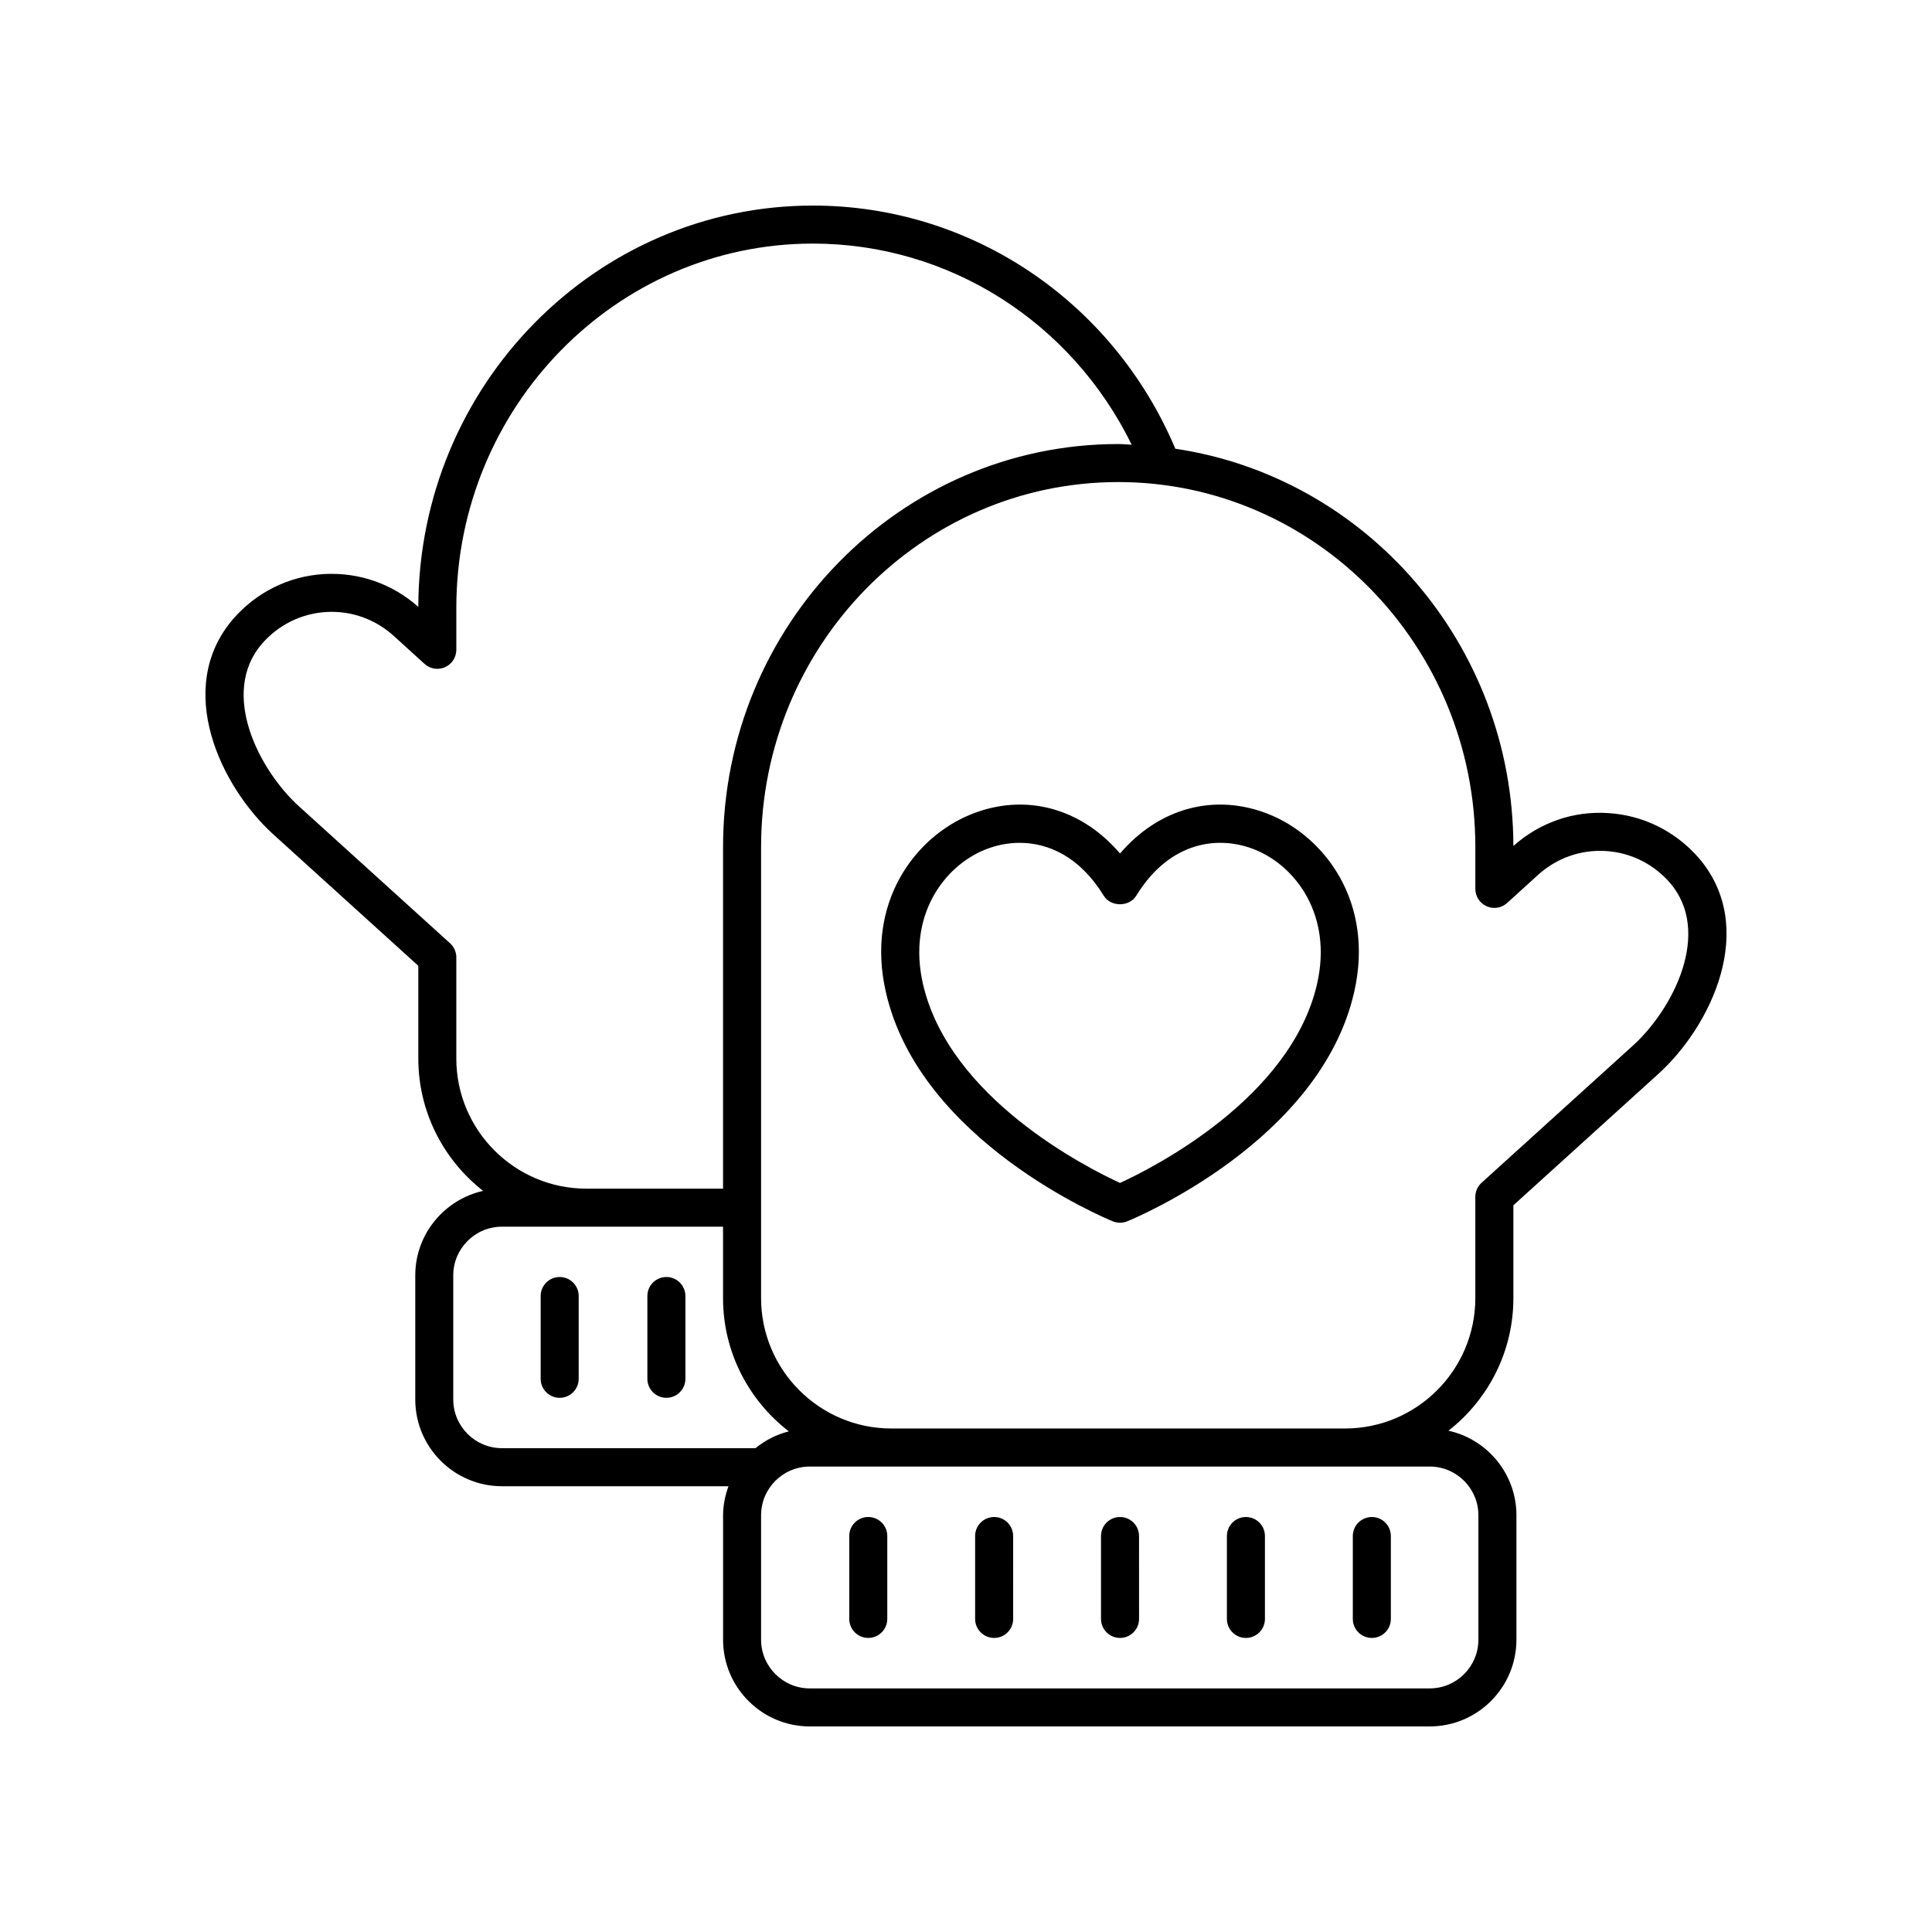
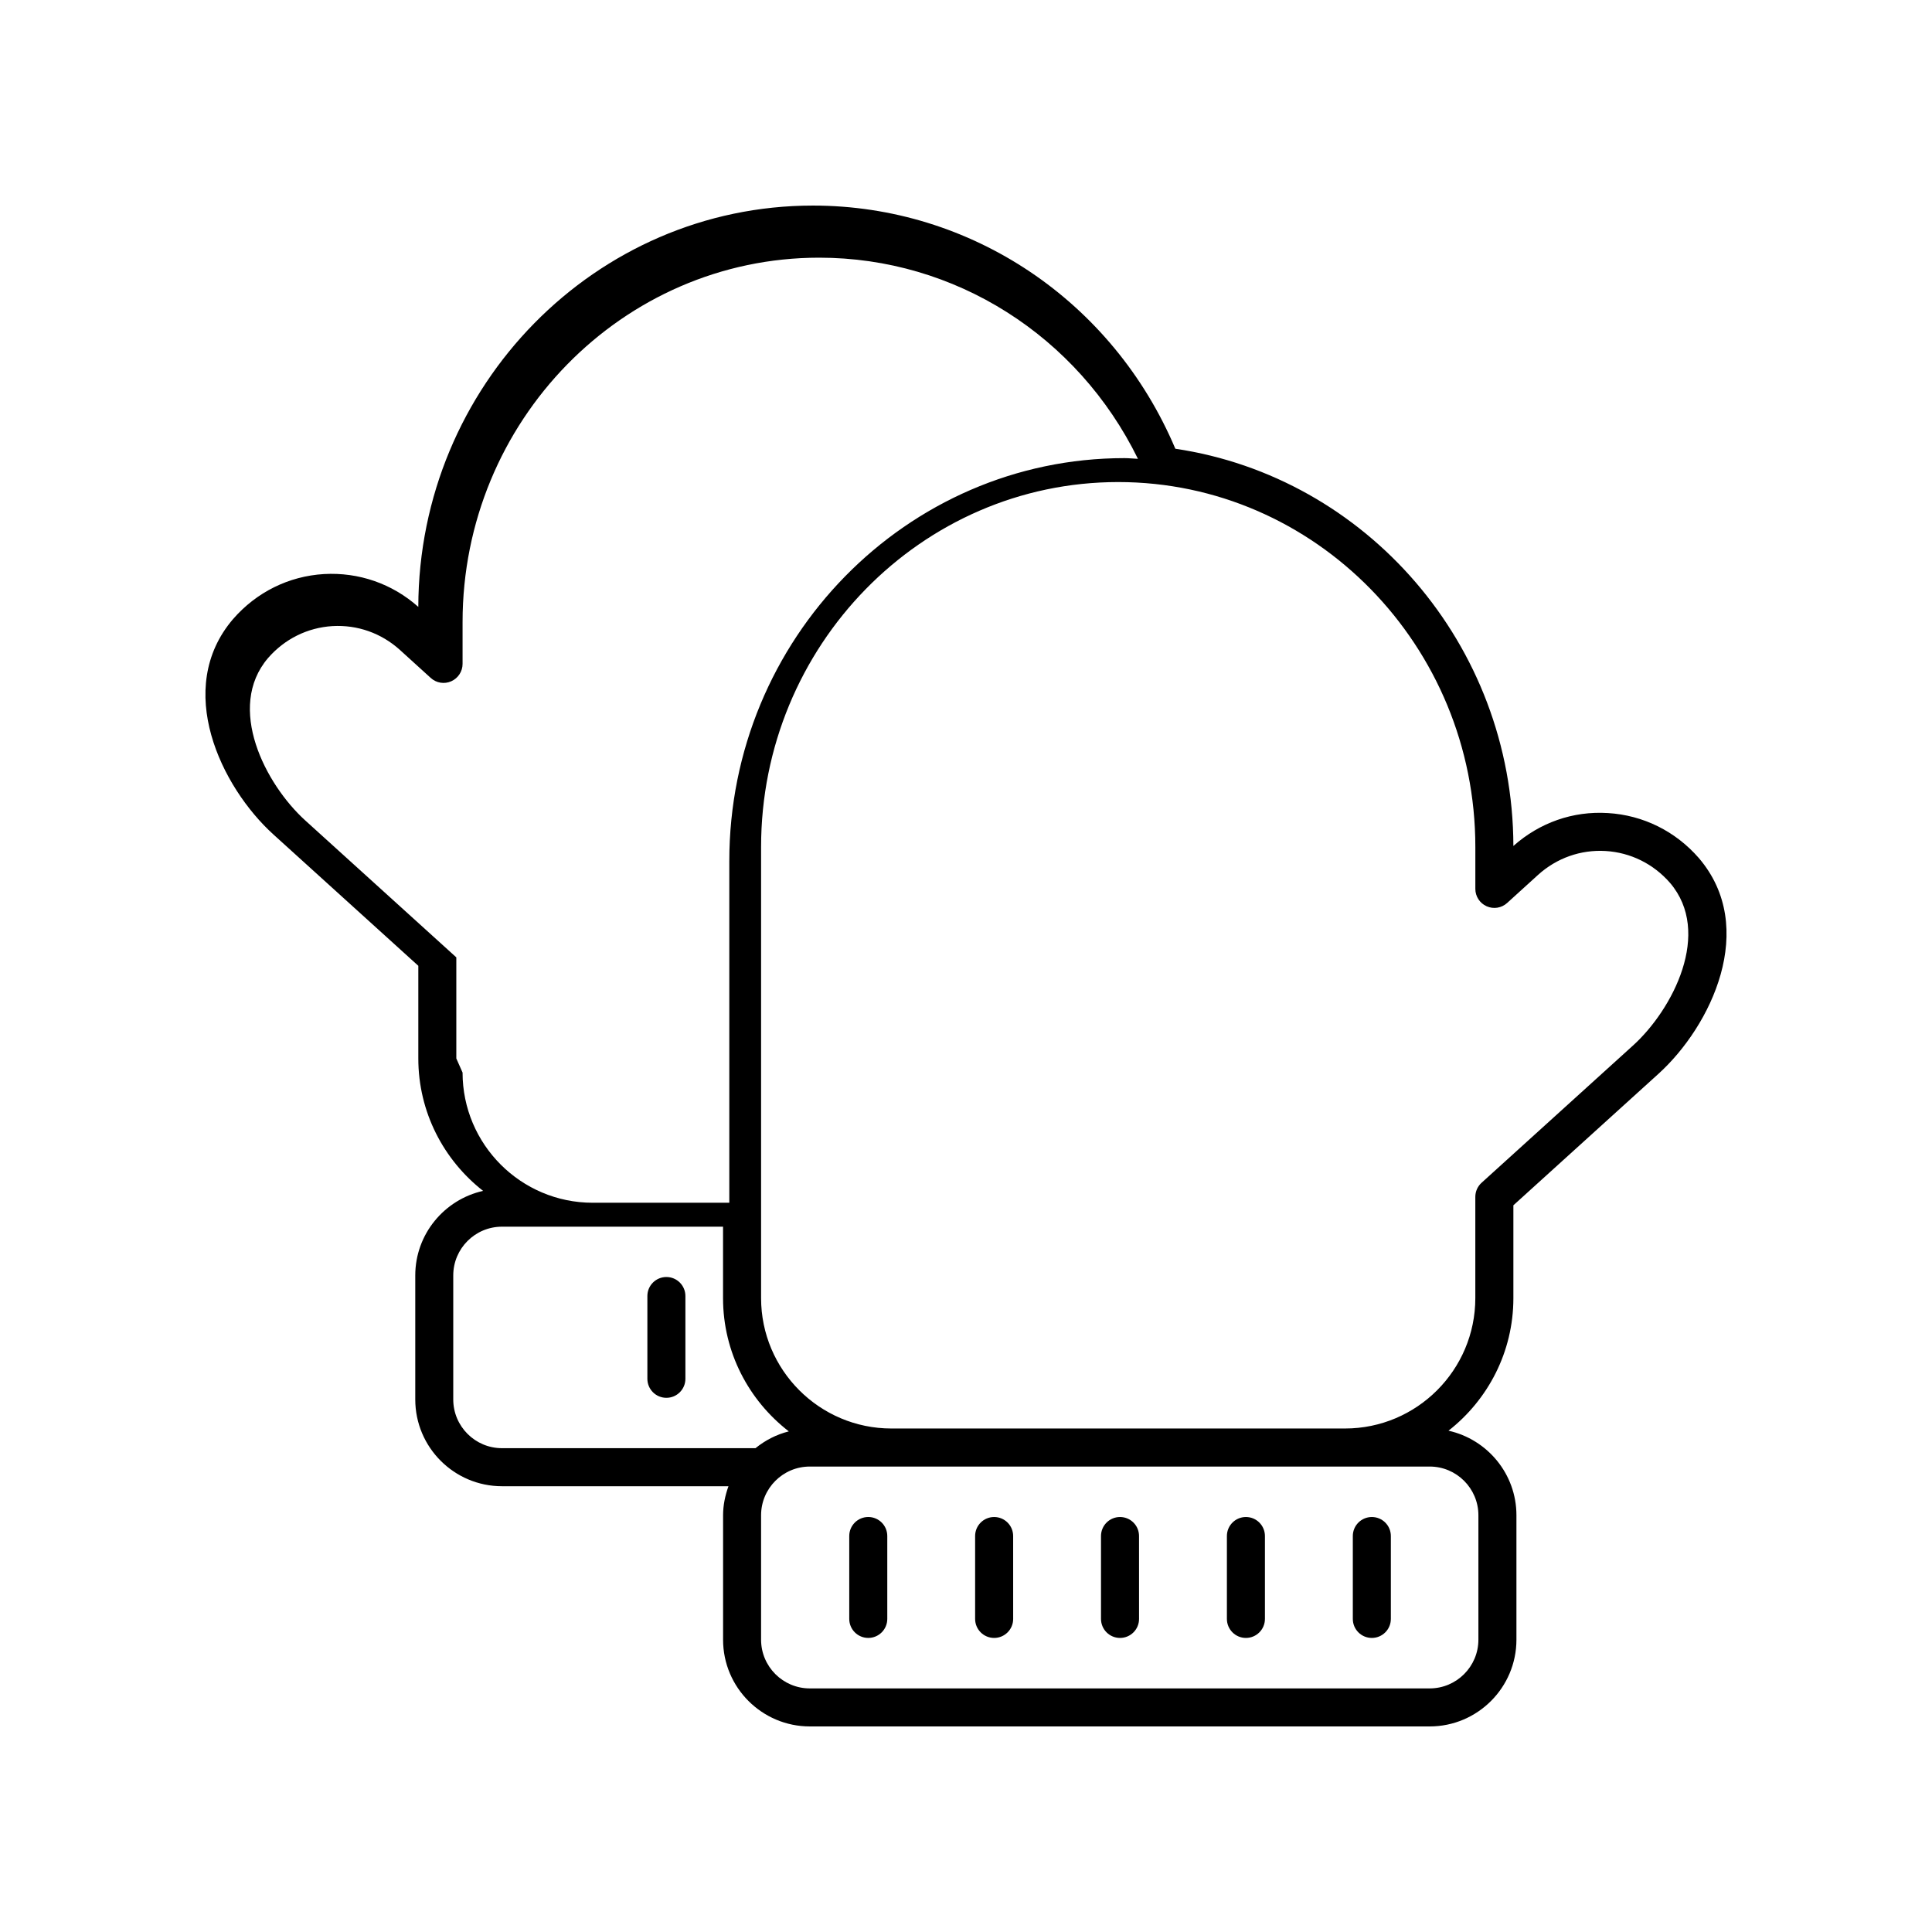
<svg xmlns="http://www.w3.org/2000/svg" fill="#000000" width="800px" height="800px" version="1.1" viewBox="144 144 512 512">
  <g>
-     <path d="m480.46 359.86c-14.375-5.852-29.305-1.781-39.641 10.328-10.336-12.109-25.27-16.184-39.641-10.32-14.621 5.957-27.863 23.246-22.402 47.117 9.027 39.473 58.062 59.828 60.141 60.68 0.609 0.246 1.254 0.367 1.898 0.367 0.645 0 1.289-0.121 1.898-0.367 2.082-0.852 51.113-21.207 60.141-60.68 5.469-23.871-7.777-41.16-22.395-47.125zm12.578 44.883c-6.934 30.297-43.43 48.715-52.223 52.746-8.789-4.035-45.289-22.449-52.223-52.746-4.148-18.141 5.586-31.145 16.383-35.547 2.809-1.145 5.965-1.836 9.258-1.836 7.625 0 15.961 3.703 22.281 14.031 1.836 2.992 6.762 2.992 8.594 0 9.047-14.781 22.219-16 31.539-12.195 10.809 4.402 20.543 17.406 16.391 35.547z" />
-     <path d="m570.09 359.47c-9.23-0.586-18.086 2.543-25.027 8.719-0.137-53.504-39.094-97.762-89.586-105.27-16.562-39.168-54.16-64.441-96.043-64.441-57.57 0-104.43 47.68-104.58 106.35-6.93-6.16-15.789-9.215-24.988-8.699-9.34 0.555-17.898 4.793-24.125 11.957-15.727 18.414-3.188 44.469 10.742 57.082l38.375 34.781v24.562c0 14.246 6.738 26.918 17.168 35.086-10.266 2.297-17.977 11.449-17.977 22.406v32.871c0 12.68 10.309 22.992 22.984 22.992h60.016c-0.867 2.422-1.426 4.988-1.426 7.703v32.969c-0.004 12.672 10.309 22.984 22.988 22.984h164.27c12.676 0 22.988-10.312 22.988-22.992v-32.973c0-10.961-7.723-20.121-18.004-22.406 10.445-8.176 17.195-20.867 17.195-35.133v-24.602l38.434-34.832c13.945-12.629 26.5-38.711 10.727-57.18-6.219-7.141-14.785-11.383-24.137-11.938zm-305.16 65.035v-26.793c0-1.422-0.602-2.781-1.656-3.734l-40.027-36.281c-10.602-9.605-21.062-29.934-9.875-43.035 4.41-5.074 10.48-8.078 17.094-8.477 6.586-0.375 12.938 1.859 17.875 6.332l8.164 7.418c1.477 1.348 3.606 1.688 5.426 0.875 1.824-0.809 3-2.613 3-4.606v-11.09c0-53.242 42.391-96.562 94.5-96.562 36.008 0 68.516 20.738 84.48 53.305-1.195-0.043-2.367-0.184-3.574-0.184-57.742 0-104.72 47.906-104.72 106.79v90.543h-36.207c-19.016 0-34.48-15.477-34.48-34.5zm-0.812 90.363v-32.871c0-7.121 5.789-12.914 12.906-12.914h58.59v18.938c0 14.371 6.856 27.141 17.434 35.309-3.297 0.824-6.273 2.375-8.836 4.453h-67.184c-7.117 0-12.91-5.797-12.91-12.914zm258.76 17.781c7.121 0 12.914 5.789 12.914 12.91v32.973c0 7.117-5.793 12.914-12.914 12.914h-164.27c-7.121 0-12.914-5.797-12.914-12.914v-32.969c0-7.121 5.793-12.914 12.914-12.914zm53.844-111.54-40.09 36.336c-1.055 0.953-1.656 2.312-1.656 3.734v26.832c0 19.051-15.492 34.555-34.535 34.555h-120.21c-19.043 0-34.535-15.504-34.535-34.555v-119.55c0-53.328 42.457-96.711 94.645-96.711s94.641 43.383 94.641 96.711v11.105c0 1.992 1.176 3.797 3 4.606 1.824 0.812 3.949 0.473 5.426-0.875l8.172-7.426c4.949-4.488 11.328-6.734 17.906-6.348 6.629 0.395 12.707 3.41 17.098 8.457 11.238 13.156 0.762 33.516-9.859 43.133z" />
+     <path d="m570.09 359.47c-9.23-0.586-18.086 2.543-25.027 8.719-0.137-53.504-39.094-97.762-89.586-105.27-16.562-39.168-54.16-64.441-96.043-64.441-57.57 0-104.43 47.68-104.58 106.35-6.93-6.16-15.789-9.215-24.988-8.699-9.34 0.555-17.898 4.793-24.125 11.957-15.727 18.414-3.188 44.469 10.742 57.082l38.375 34.781v24.562c0 14.246 6.738 26.918 17.168 35.086-10.266 2.297-17.977 11.449-17.977 22.406v32.871c0 12.68 10.309 22.992 22.984 22.992h60.016c-0.867 2.422-1.426 4.988-1.426 7.703v32.969c-0.004 12.672 10.309 22.984 22.988 22.984h164.27c12.676 0 22.988-10.312 22.988-22.992v-32.973c0-10.961-7.723-20.121-18.004-22.406 10.445-8.176 17.195-20.867 17.195-35.133v-24.602l38.434-34.832c13.945-12.629 26.5-38.711 10.727-57.18-6.219-7.141-14.785-11.383-24.137-11.938zm-305.16 65.035v-26.793l-40.027-36.281c-10.602-9.605-21.062-29.934-9.875-43.035 4.41-5.074 10.48-8.078 17.094-8.477 6.586-0.375 12.938 1.859 17.875 6.332l8.164 7.418c1.477 1.348 3.606 1.688 5.426 0.875 1.824-0.809 3-2.613 3-4.606v-11.09c0-53.242 42.391-96.562 94.5-96.562 36.008 0 68.516 20.738 84.48 53.305-1.195-0.043-2.367-0.184-3.574-0.184-57.742 0-104.72 47.906-104.72 106.79v90.543h-36.207c-19.016 0-34.48-15.477-34.48-34.5zm-0.812 90.363v-32.871c0-7.121 5.789-12.914 12.906-12.914h58.59v18.938c0 14.371 6.856 27.141 17.434 35.309-3.297 0.824-6.273 2.375-8.836 4.453h-67.184c-7.117 0-12.91-5.797-12.91-12.914zm258.76 17.781c7.121 0 12.914 5.789 12.914 12.91v32.973c0 7.117-5.793 12.914-12.914 12.914h-164.27c-7.121 0-12.914-5.797-12.914-12.914v-32.969c0-7.121 5.793-12.914 12.914-12.914zm53.844-111.54-40.09 36.336c-1.055 0.953-1.656 2.312-1.656 3.734v26.832c0 19.051-15.492 34.555-34.535 34.555h-120.21c-19.043 0-34.535-15.504-34.535-34.555v-119.55c0-53.328 42.457-96.711 94.645-96.711s94.641 43.383 94.641 96.711v11.105c0 1.992 1.176 3.797 3 4.606 1.824 0.812 3.949 0.473 5.426-0.875l8.172-7.426c4.949-4.488 11.328-6.734 17.906-6.348 6.629 0.395 12.707 3.41 17.098 8.457 11.238 13.156 0.762 33.516-9.859 43.133z" />
    <path d="m374.1 546.02c-2.781 0-5.039 2.254-5.039 5.039v21.969c0 2.785 2.254 5.039 5.039 5.039 2.781 0 5.039-2.254 5.039-5.039v-21.969c0-2.785-2.258-5.039-5.039-5.039z" />
    <path d="m407.46 578.07c2.781 0 5.039-2.254 5.039-5.039l-0.004-21.969c0-2.785-2.254-5.039-5.039-5.039-2.781 0-5.039 2.254-5.039 5.039v21.969c0.004 2.785 2.258 5.039 5.043 5.039z" />
    <path d="m440.82 578.07c2.781 0 5.039-2.254 5.039-5.039l-0.004-21.969c0-2.785-2.254-5.039-5.039-5.039-2.781 0-5.039 2.254-5.039 5.039v21.969c0.004 2.785 2.258 5.039 5.043 5.039z" />
    <path d="m474.18 578.07c2.781 0 5.039-2.254 5.039-5.039v-21.969c0-2.785-2.254-5.039-5.039-5.039-2.781 0-5.039 2.254-5.039 5.039v21.969c0.004 2.785 2.258 5.039 5.039 5.039z" />
    <path d="m507.55 578.07c2.781 0 5.039-2.254 5.039-5.039v-21.969c0-2.785-2.254-5.039-5.039-5.039-2.781 0-5.039 2.254-5.039 5.039v21.969c0 2.785 2.258 5.039 5.039 5.039z" />
    <path d="m320.6 482.42c-2.781 0-5.039 2.254-5.039 5.039v21.938c0 2.785 2.254 5.039 5.039 5.039 2.781 0 5.039-2.254 5.039-5.039v-21.938c0-2.785-2.258-5.039-5.039-5.039z" />
-     <path d="m292.32 482.42c-2.781 0-5.039 2.254-5.039 5.039v21.938c0 2.785 2.254 5.039 5.039 5.039 2.781 0 5.039-2.254 5.039-5.039v-21.938c0-2.785-2.258-5.039-5.039-5.039z" />
  </g>
</svg>